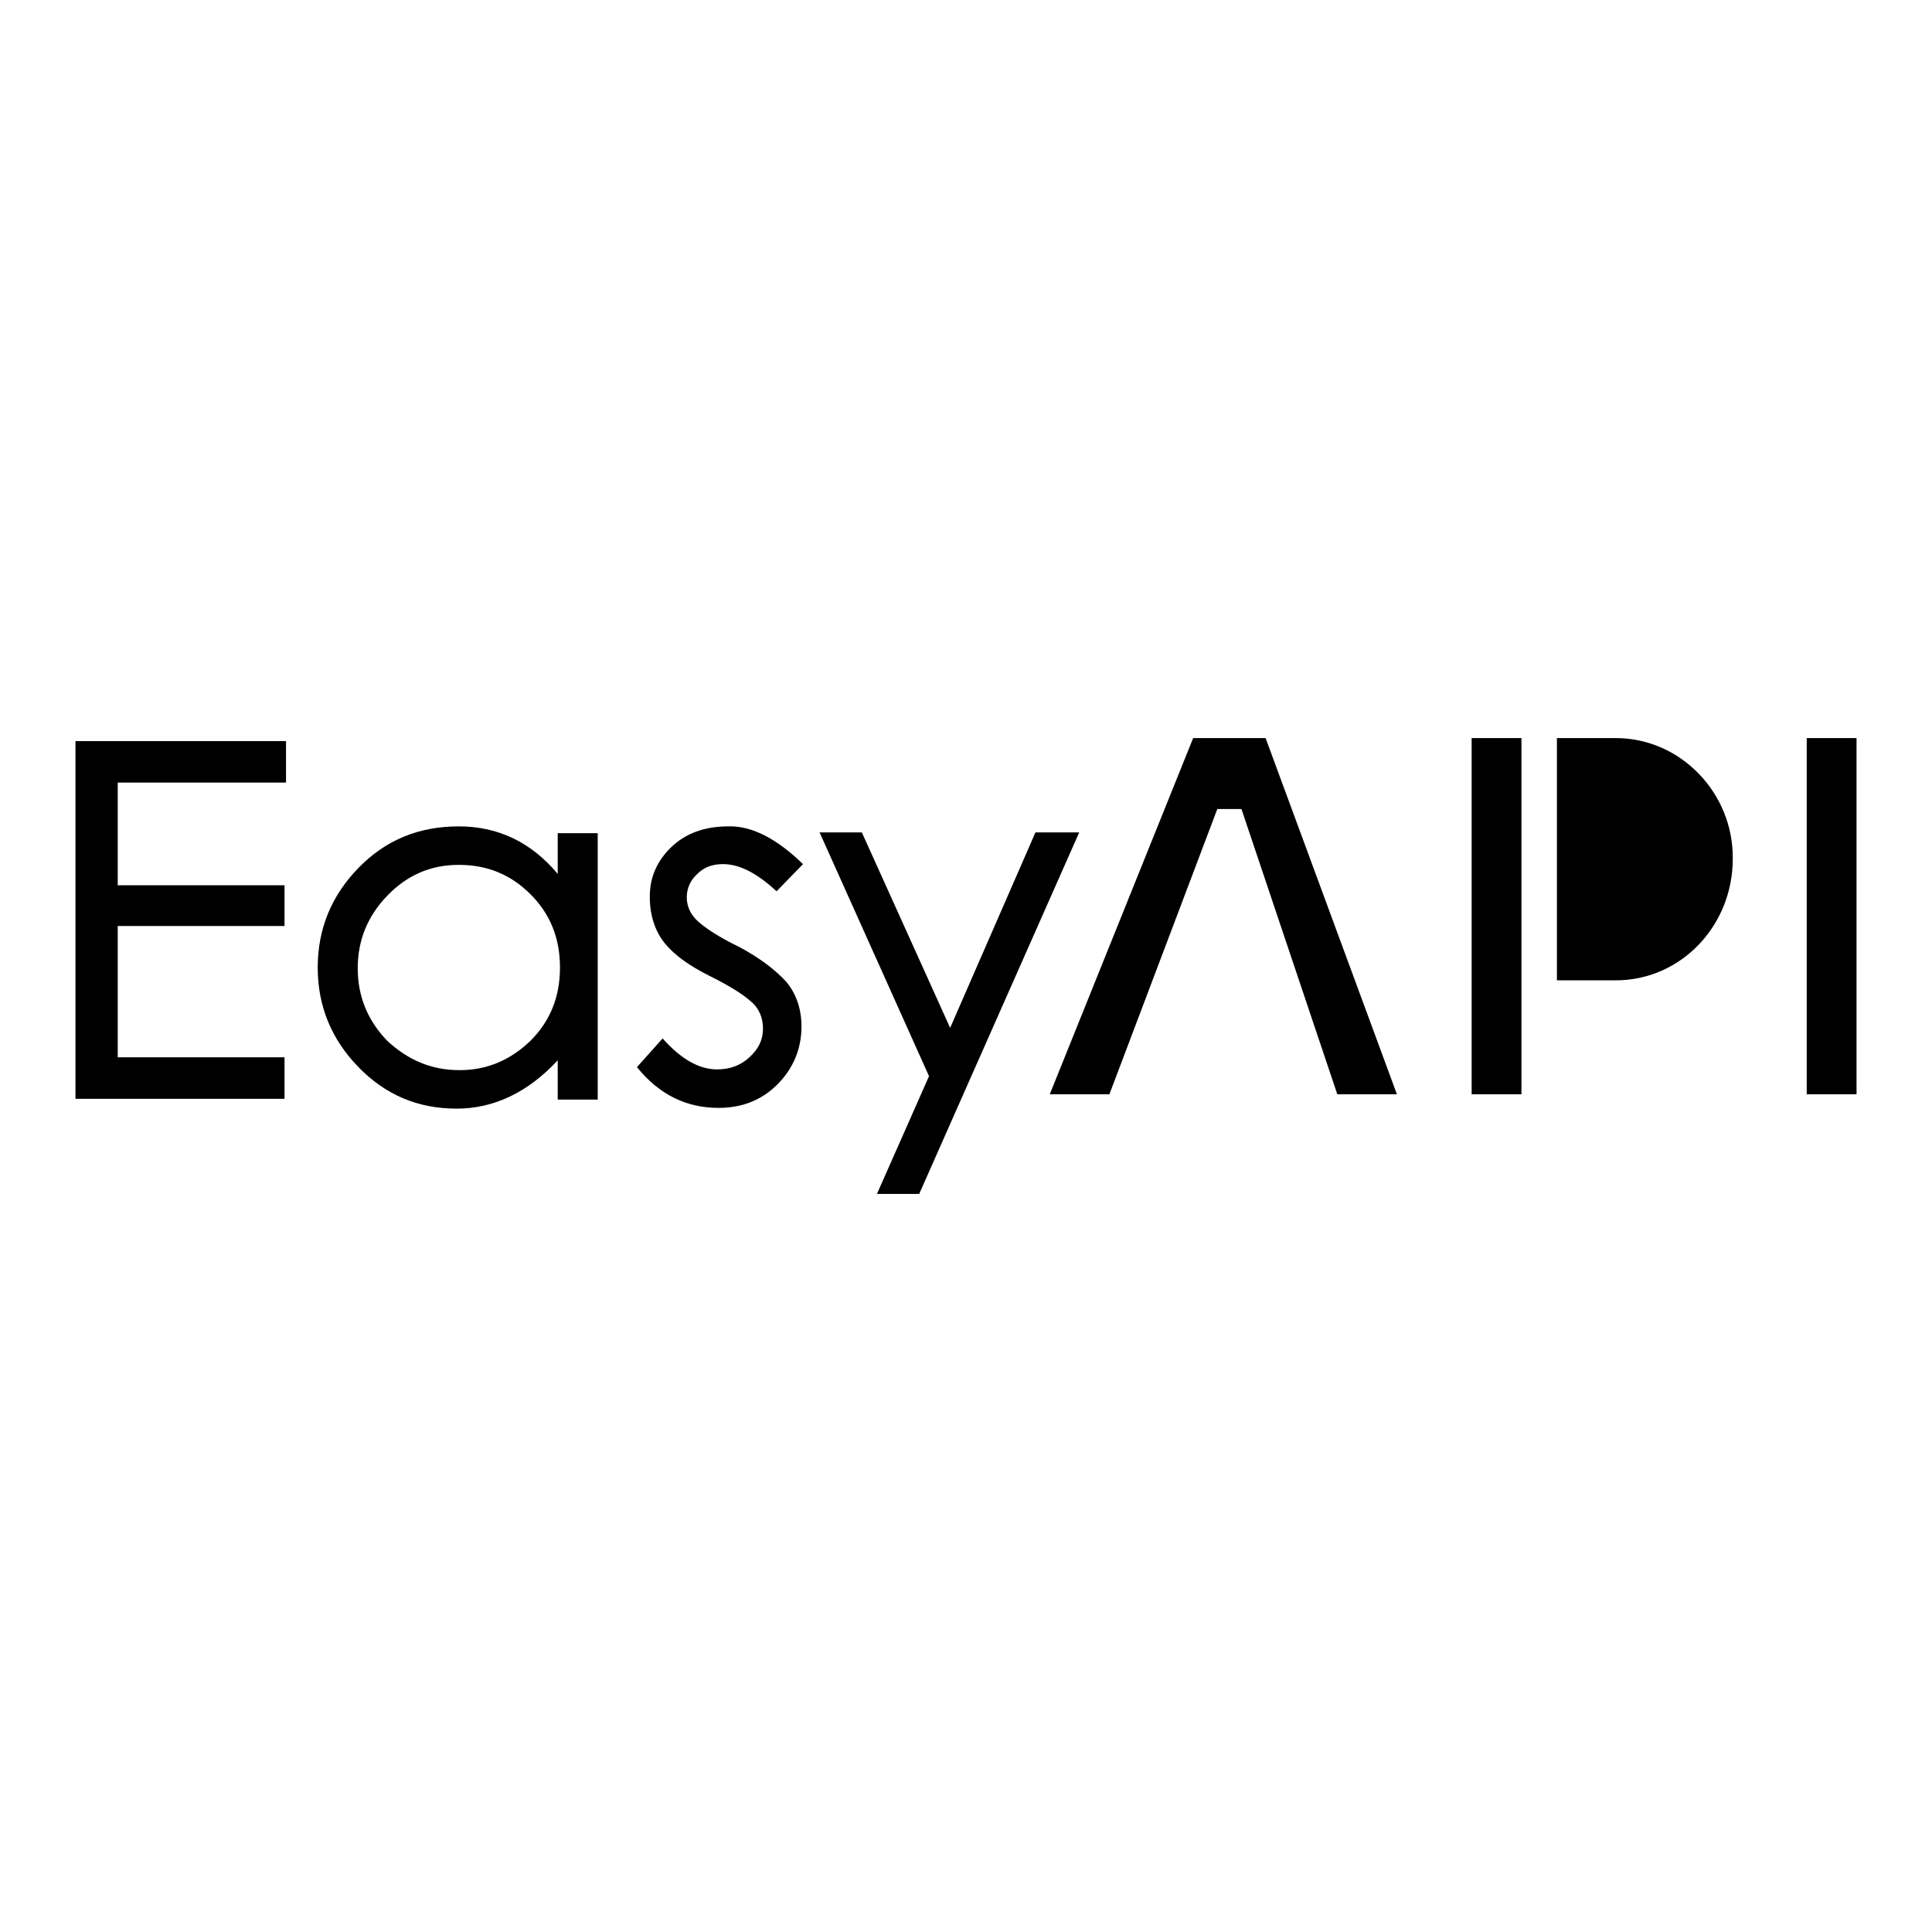
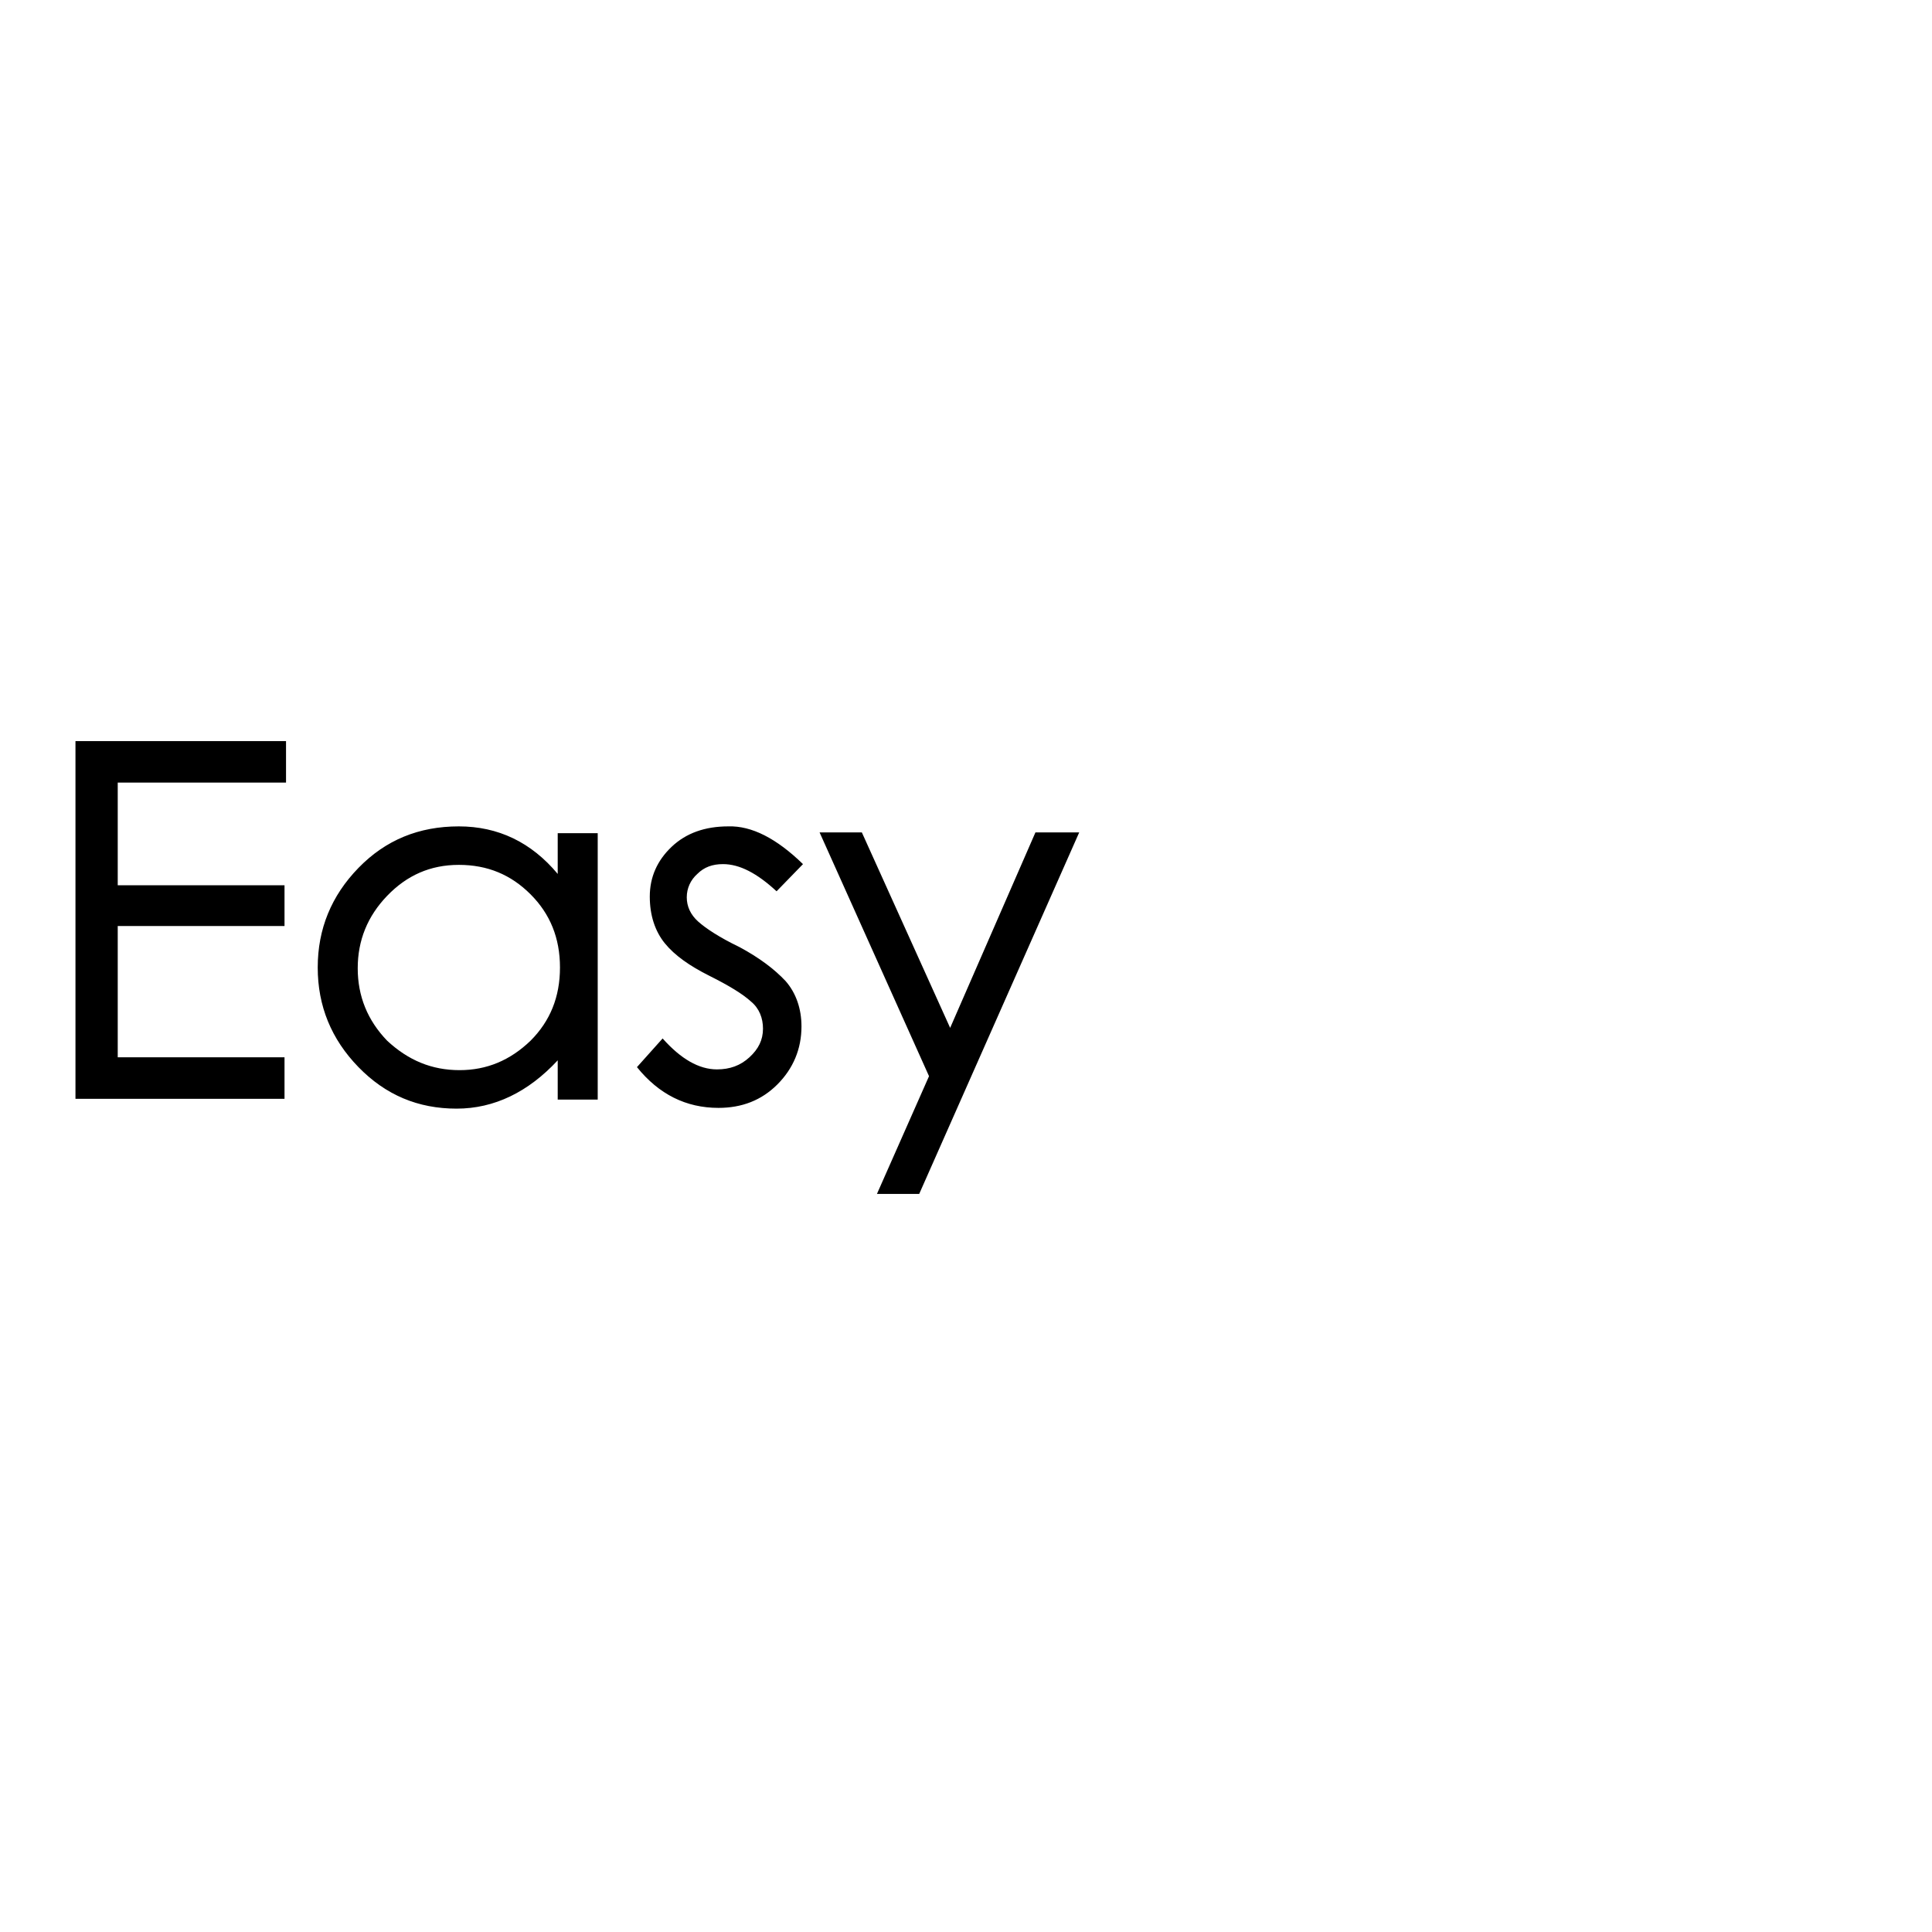
<svg xmlns="http://www.w3.org/2000/svg" version="1.1" x="0px" y="0px" viewBox="0 0 256 256" enable-background="new 0 0 256 256" xml:space="preserve">
  <g>
    <path fill="#000000" d="M37.9,103.7H15.6v13.6h22.1v5.4H15.6v17.4h22.1v5.5H10V98.2h27.9V103.7z M79.2,145.7h-5.3v-5.2 c-3.9,4.2-8.4,6.4-13.4,6.4c-5.1,0-9.4-1.8-13-5.5s-5.4-8.1-5.4-13.2s1.8-9.5,5.4-13.2c3.6-3.7,8-5.5,13.3-5.5 c5.2,0,9.6,2.1,13.1,6.3v-5.4h5.3L79.2,145.7L79.2,145.7z M60.9,141.8c3.6,0,6.7-1.3,9.4-3.9c2.6-2.6,3.9-5.8,3.9-9.7 c0-3.9-1.3-7.1-3.9-9.7c-2.6-2.6-5.7-3.9-9.5-3.9s-6.9,1.4-9.5,4.1c-2.6,2.7-3.9,5.9-3.9,9.6c0,3.7,1.3,6.9,3.9,9.6 C54.1,140.5,57.2,141.8,60.9,141.8z M106.4,114.5l-3.5,3.6c-2.6-2.4-4.9-3.6-7.1-3.6c-1.4,0-2.5,0.4-3.4,1.3 c-0.9,0.8-1.4,1.9-1.4,3.1s0.5,2.3,1.5,3.2c1,0.9,2.8,2.1,5.5,3.4c2.6,1.4,4.6,2.9,6.1,4.5c1.4,1.6,2.1,3.7,2.1,6 c0,3-1.1,5.6-3.2,7.7c-2.1,2.1-4.7,3.1-7.8,3.1c-4.3,0-7.9-1.8-10.8-5.4l3.4-3.8c2.4,2.7,4.8,4.1,7.2,4.1c1.7,0,3.1-0.5,4.3-1.6 c1.2-1.1,1.8-2.3,1.8-3.8c0-1.4-0.5-2.7-1.6-3.6c-1.1-1-2.9-2.1-5.5-3.4c-2.6-1.3-4.6-2.7-5.9-4.3c-1.3-1.6-2-3.7-2-6.2 c0-2.6,1-4.8,2.9-6.6c1.9-1.8,4.4-2.7,7.5-2.7C99.6,109.4,102.9,111.1,106.4,114.5L106.4,114.5z M143,110.3l-21.2,47.9h-5.6 l6.9-15.6l-14.5-32.3h5.6l11.7,25.9l11.3-25.9H143z" />
-     <path fill="#000000" d="M158.1,97.8l-19,47.2h7.9l14.3-37.8h3.2l12.7,37.8h7.9l-17.4-47.2H158.1z M239.4,97.8h6.6V145h-6.6V97.8z  M214.1,97.8h-7.8v32.1h7.8c8.6,0,15.5-7.2,15.5-16.1C229.7,105.1,222.7,97.8,214.1,97.8L214.1,97.8z M195,97.8h6.6V145H195V97.8z" />
  </g>
</svg>